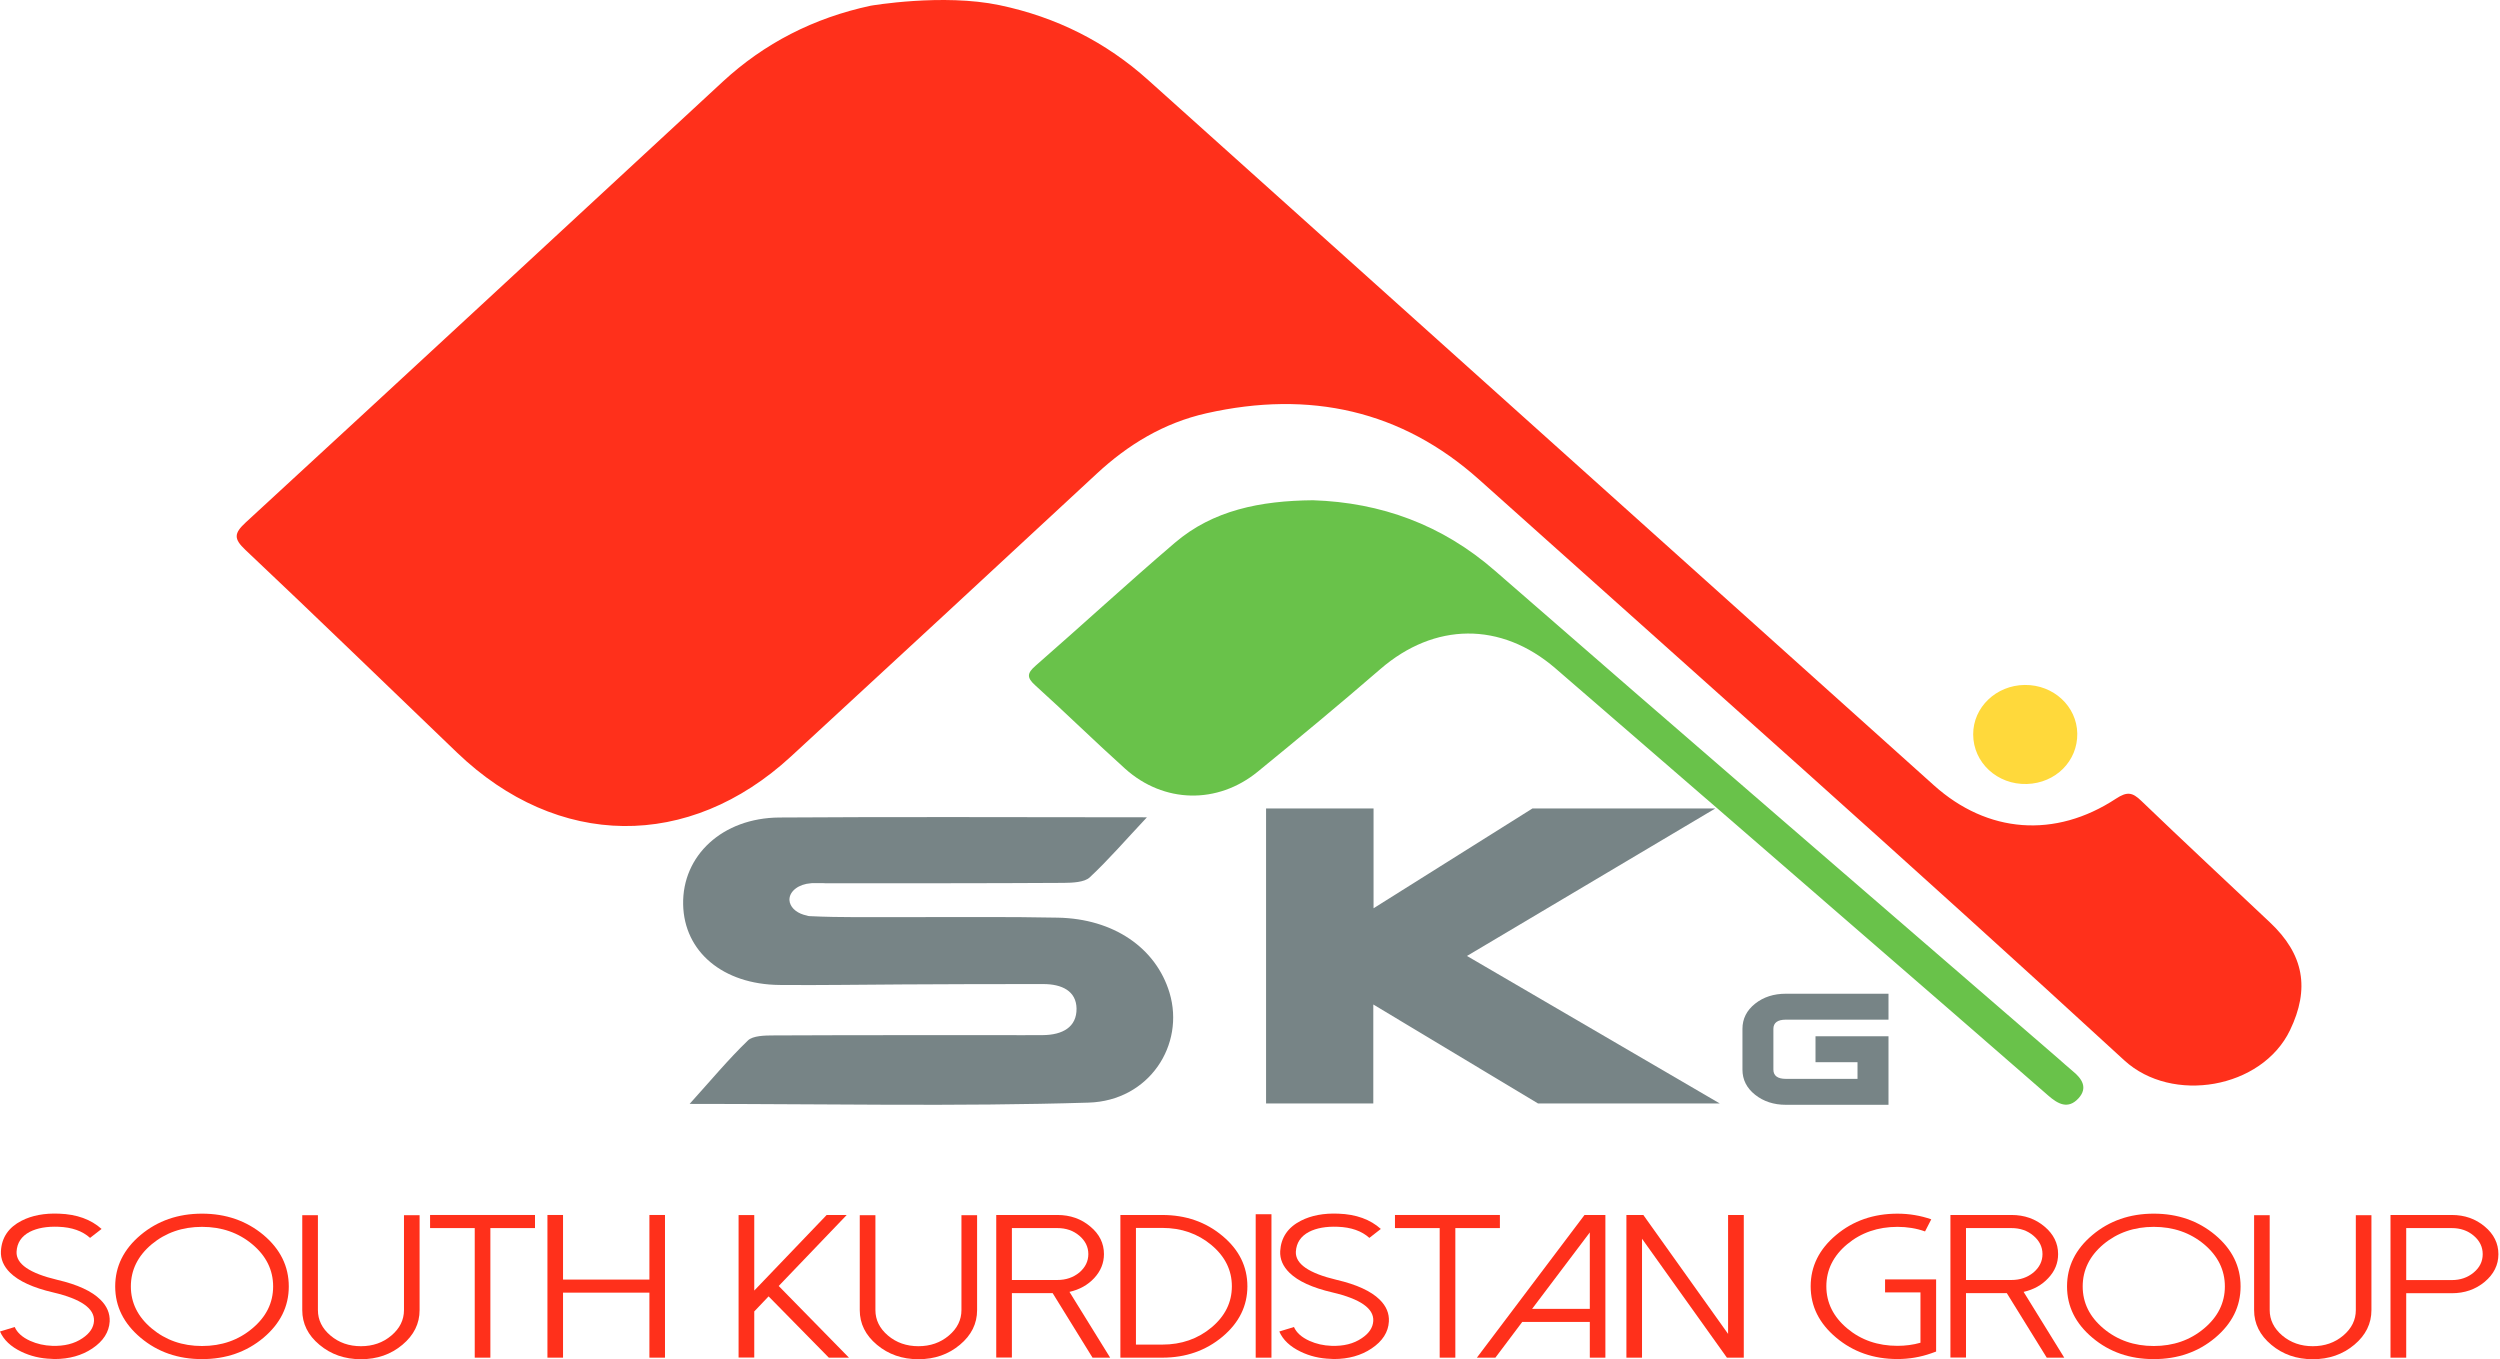
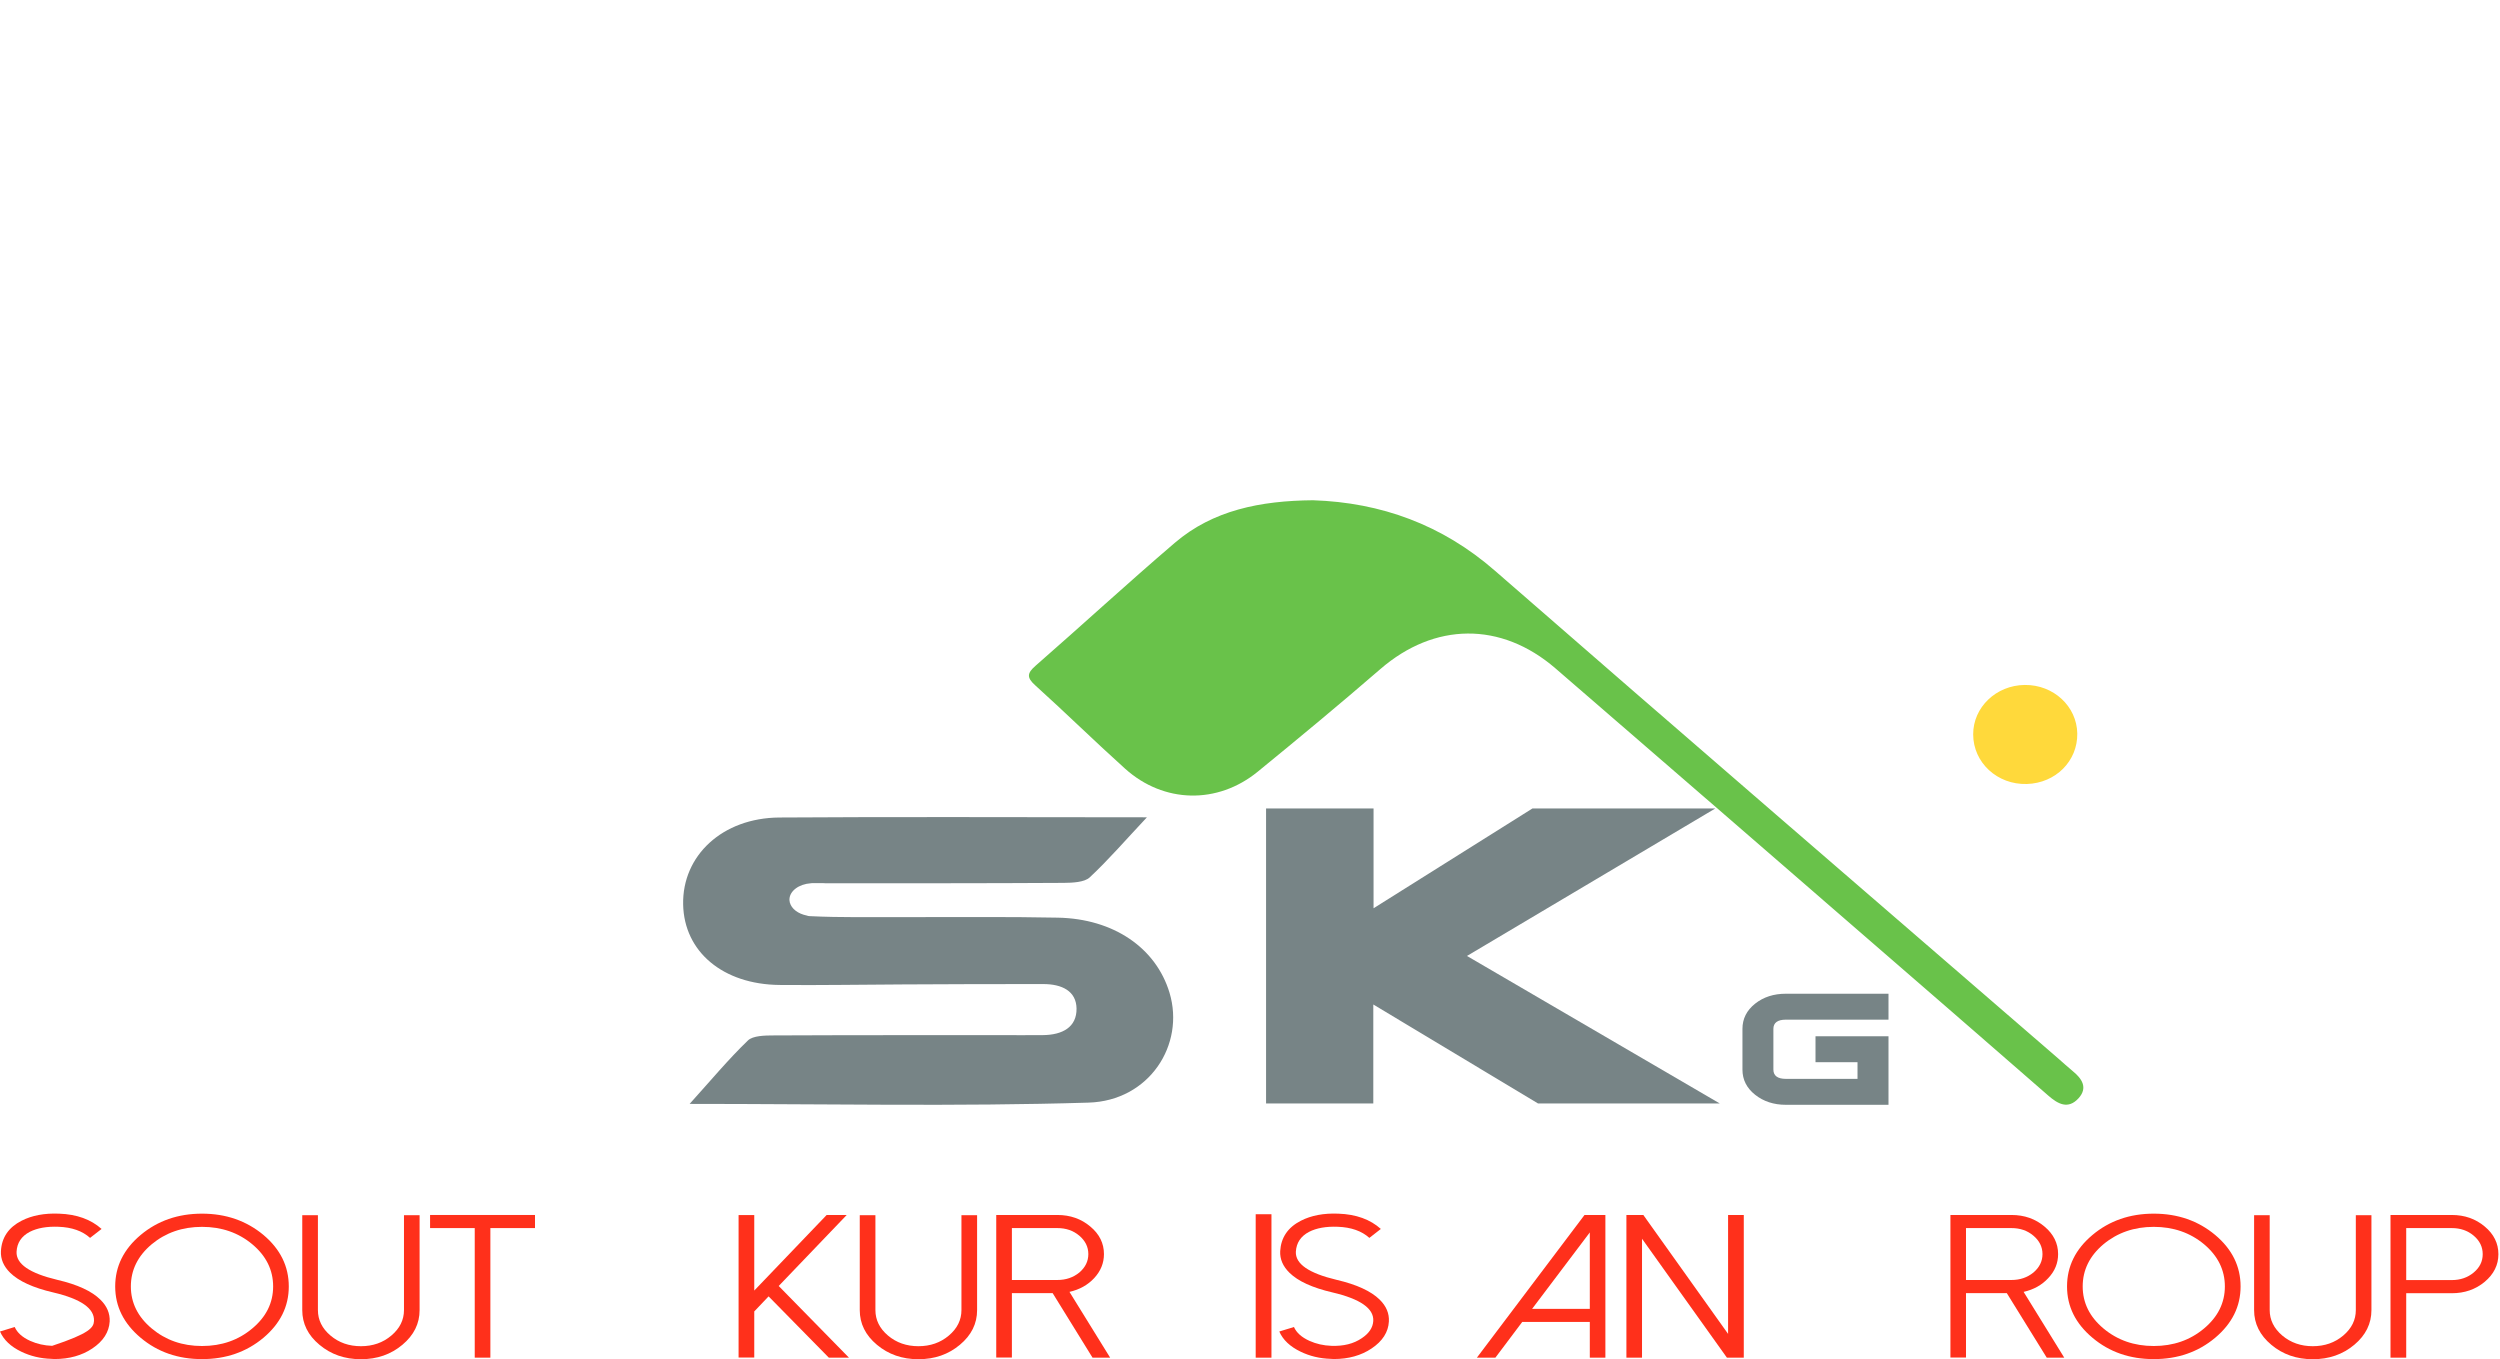
<svg xmlns="http://www.w3.org/2000/svg" width="206" height="112" viewBox="0 0 206 112" fill="none">
-   <path d="M4.24 111.97C3.332 111.943 2.504 111.741 1.747 111.375C0.887 110.96 0.306 110.41 0 109.716L1.212 109.345C1.42 109.817 1.84 110.193 2.481 110.485C3.042 110.736 3.649 110.875 4.296 110.897C5.289 110.931 6.126 110.728 6.798 110.268C7.398 109.868 7.714 109.389 7.745 108.848C7.796 107.819 6.678 107.035 4.385 106.497C2.732 106.112 1.552 105.572 0.839 104.878C0.299 104.347 0.043 103.752 0.077 103.094C0.137 101.976 0.702 101.139 1.777 100.589C2.632 100.151 3.661 99.956 4.874 100.006C6.33 100.057 7.495 100.481 8.37 101.265L7.422 102.002C6.791 101.433 5.92 101.124 4.817 101.086C3.866 101.048 3.076 101.187 2.451 101.505C1.769 101.864 1.405 102.405 1.365 103.142C1.316 104.148 2.435 104.916 4.729 105.461C6.381 105.845 7.562 106.39 8.271 107.091C8.815 107.622 9.067 108.224 9.038 108.889C8.984 109.767 8.509 110.511 7.608 111.114C6.75 111.69 5.706 111.985 4.493 111.985C4.411 111.985 4.322 111.98 4.24 111.97Z" fill="#FF301B" />
+   <path d="M4.24 111.97C3.332 111.943 2.504 111.741 1.747 111.375C0.887 110.96 0.306 110.41 0 109.716L1.212 109.345C1.42 109.817 1.84 110.193 2.481 110.485C3.042 110.736 3.649 110.875 4.296 110.897C7.398 109.868 7.714 109.389 7.745 108.848C7.796 107.819 6.678 107.035 4.385 106.497C2.732 106.112 1.552 105.572 0.839 104.878C0.299 104.347 0.043 103.752 0.077 103.094C0.137 101.976 0.702 101.139 1.777 100.589C2.632 100.151 3.661 99.956 4.874 100.006C6.33 100.057 7.495 100.481 8.37 101.265L7.422 102.002C6.791 101.433 5.92 101.124 4.817 101.086C3.866 101.048 3.076 101.187 2.451 101.505C1.769 101.864 1.405 102.405 1.365 103.142C1.316 104.148 2.435 104.916 4.729 105.461C6.381 105.845 7.562 106.39 8.271 107.091C8.815 107.622 9.067 108.224 9.038 108.889C8.984 109.767 8.509 110.511 7.608 111.114C6.75 111.69 5.706 111.985 4.493 111.985C4.411 111.985 4.322 111.98 4.24 111.97Z" fill="#FF301B" />
  <path d="M12.503 102.525C11.357 103.486 10.783 104.648 10.783 106.003C10.783 107.351 11.357 108.51 12.503 109.467C13.652 110.429 15.029 110.911 16.648 110.911C18.261 110.911 19.642 110.429 20.785 109.467C21.935 108.51 22.506 107.351 22.506 106.003C22.506 104.648 21.935 103.486 20.785 102.525C19.642 101.572 18.261 101.093 16.648 101.093C15.029 101.093 13.652 101.572 12.503 102.525ZM11.594 110.235C10.195 109.06 9.492 107.654 9.492 106.003C9.492 104.346 10.195 102.929 11.594 101.758C12.987 100.593 14.672 100.005 16.648 100.005C18.619 100.005 20.305 100.593 21.706 101.758C23.099 102.929 23.796 104.346 23.796 106.003C23.796 107.654 23.099 109.06 21.706 110.235C20.305 111.405 18.619 111.991 16.648 111.991C14.672 111.991 12.987 111.405 11.594 110.235Z" fill="#FF301B" />
  <path d="M26.323 110.81C25.374 110.021 24.906 109.067 24.906 107.953V100.135H26.196V107.953C26.196 108.761 26.54 109.464 27.232 110.048C27.928 110.638 28.763 110.927 29.741 110.927C30.715 110.927 31.557 110.638 32.249 110.048C32.942 109.464 33.288 108.761 33.288 107.953V100.135H34.575V107.953C34.575 109.067 34.102 110.021 33.158 110.81C32.214 111.602 31.075 112 29.741 112C28.406 112 27.266 111.602 26.323 110.81Z" fill="#FF301B" />
  <path d="M44.084 100.114V101.194H40.407V111.871H39.118V101.194H35.438V100.114H44.084Z" fill="#FF301B" />
-   <path d="M54.795 100.114V111.871H53.511V106.514H46.394V111.871H45.109V100.114H46.394V105.437H53.511V100.114H54.795Z" fill="#FF301B" />
  <path d="M69.771 100.114L64.165 105.965L69.953 111.871H68.295L63.332 106.821L62.151 108.062V111.861H60.859V100.121H62.151V106.343L68.117 100.114H69.771Z" fill="#FF301B" />
  <path d="M72.259 110.81C71.315 110.021 70.844 109.067 70.844 107.953V100.135H72.134V107.953C72.134 108.761 72.479 109.464 73.168 110.048C73.865 110.638 74.702 110.927 75.677 110.927C76.654 110.927 77.493 110.638 78.187 110.048C78.879 109.464 79.223 108.761 79.223 107.953V100.135H80.513V107.953C80.513 109.067 80.043 110.021 79.096 110.81C78.153 111.602 77.013 112 75.677 112C74.344 112 73.204 111.602 72.259 110.81Z" fill="#FF301B" />
  <path d="M87.129 105.471C87.832 105.471 88.435 105.266 88.939 104.854C89.43 104.432 89.679 103.928 89.679 103.337C89.679 102.746 89.43 102.245 88.939 101.823C88.435 101.396 87.832 101.194 87.129 101.194H83.38V105.471H87.129ZM91.477 111.873H90.026L86.74 106.556H83.38V111.861H82.09V100.114H87.129C88.187 100.114 89.094 100.432 89.843 101.068C90.595 101.691 90.966 102.453 90.966 103.337C90.966 104.08 90.696 104.738 90.161 105.317C89.631 105.887 88.949 106.264 88.124 106.451L91.477 111.873Z" fill="#FF301B" />
-   <path d="M93.602 110.795H95.772C97.351 110.795 98.705 110.32 99.824 109.386C100.945 108.451 101.506 107.315 101.506 105.99C101.506 104.667 100.945 103.531 99.824 102.593C98.705 101.658 97.351 101.18 95.772 101.18H93.602V110.795ZM92.32 111.872V100.115H95.772C97.707 100.115 99.359 100.689 100.733 101.841C102.102 102.981 102.785 104.368 102.785 105.99C102.785 107.61 102.102 108.993 100.733 110.144C99.359 111.293 97.707 111.872 95.772 111.872H92.32Z" fill="#FF301B" />
  <path d="M103.469 100.053H104.768V111.872H103.469V100.053Z" fill="#FF301B" />
  <path d="M109.654 111.97C108.75 111.943 107.914 111.741 107.164 111.375C106.304 110.96 105.716 110.41 105.414 109.716L106.622 109.345C106.831 109.817 107.255 110.193 107.894 110.485C108.454 110.736 109.059 110.875 109.714 110.897C110.708 110.931 111.539 110.728 112.21 110.268C112.814 109.868 113.126 109.389 113.157 108.848C113.217 107.819 112.092 107.035 109.799 106.497C108.143 106.112 106.962 105.572 106.255 104.878C105.713 104.347 105.455 103.752 105.488 103.094C105.553 101.976 106.118 101.139 107.191 100.589C108.048 100.151 109.075 99.956 110.286 100.006C111.744 100.057 112.909 100.481 113.781 101.265L112.836 102.002C112.204 101.433 111.332 101.124 110.23 101.086C109.28 101.048 108.487 101.187 107.866 101.505C107.183 101.864 106.824 102.405 106.778 103.142C106.733 104.148 107.848 104.916 110.144 105.461C111.792 105.845 112.973 106.39 113.687 107.091C114.227 107.622 114.48 108.224 114.444 108.889C114.398 109.767 113.919 110.511 113.019 111.114C112.162 111.69 111.122 111.985 109.903 111.985C109.823 111.985 109.732 111.98 109.654 111.97Z" fill="#FF301B" />
-   <path d="M123.591 100.114V101.194H119.92V111.871H118.63V101.194H114.945V100.114H123.591Z" fill="#FF301B" />
  <path d="M126.246 107.849H131V101.552L126.246 107.849ZM132.284 100.115V111.872H131V108.926H125.433L123.22 111.872H121.695L130.563 100.115H132.284Z" fill="#FF301B" />
  <path d="M143.688 100.114V111.871H142.297L135.302 102.072V111.871H134.016V100.114H135.41L142.394 109.913V100.114H143.688Z" fill="#FF301B" />
-   <path d="M151.303 110.223C149.902 109.049 149.199 107.648 149.199 105.99C149.199 104.343 149.902 102.928 151.303 101.759C152.694 100.592 154.381 100.006 156.351 100.006C157.32 100.006 158.25 100.163 159.137 100.472L158.624 101.47C157.906 101.214 157.144 101.093 156.351 101.093C154.739 101.093 153.355 101.57 152.212 102.521C151.064 103.475 150.491 104.642 150.491 105.99C150.491 107.341 151.064 108.501 152.212 109.465C153.355 110.422 154.739 110.897 156.351 110.897C157.002 110.897 157.633 110.815 158.246 110.642V106.496H155.329V105.423H159.536V111.367L159.148 111.508C158.253 111.825 157.32 111.985 156.351 111.985C154.381 111.985 152.694 111.394 151.303 110.223Z" fill="#FF301B" />
  <path d="M165.748 105.471C166.45 105.471 167.053 105.266 167.557 104.854C168.051 104.432 168.301 103.928 168.301 103.337C168.301 102.746 168.051 102.245 167.557 101.823C167.053 101.396 166.45 101.194 165.748 101.194H161.998V105.471H165.748ZM170.095 111.873H168.653L165.362 106.556H161.998V111.861H160.715V100.114H165.748C166.809 100.114 167.713 100.432 168.467 101.068C169.213 101.691 169.588 102.453 169.588 103.337C169.588 104.08 169.323 104.738 168.776 105.317C168.249 105.887 167.574 106.264 166.746 106.451L170.095 111.873Z" fill="#FF301B" />
  <path d="M173.327 102.525C172.184 103.486 171.614 104.648 171.614 106.003C171.614 107.351 172.184 108.51 173.327 109.467C174.475 110.429 175.858 110.911 177.469 110.911C179.084 110.911 180.468 110.429 181.613 109.467C182.756 108.51 183.329 107.351 183.329 106.003C183.329 104.648 182.756 103.486 181.613 102.525C180.468 101.572 179.084 101.093 177.469 101.093C175.858 101.093 174.475 101.572 173.327 102.525ZM172.423 110.235C171.023 109.06 170.324 107.654 170.324 106.003C170.324 104.346 171.023 102.929 172.423 101.758C173.812 100.593 175.499 100.005 177.469 100.005C179.446 100.005 181.13 100.593 182.527 101.758C183.925 102.929 184.624 104.346 184.624 106.003C184.624 107.654 183.925 109.06 182.527 110.235C181.13 111.405 179.446 111.991 177.469 111.991C175.499 111.991 173.812 111.405 172.423 110.235Z" fill="#FF301B" />
  <path d="M187.155 110.81C186.211 110.021 185.738 109.067 185.738 107.953V100.135H187.023V107.953C187.023 108.761 187.372 109.464 188.059 110.048C188.761 110.638 189.597 110.927 190.571 110.927C191.552 110.927 192.386 110.638 193.085 110.048C193.775 109.464 194.12 108.761 194.12 107.953V100.135H195.406V107.953C195.406 109.067 194.936 110.021 193.994 110.81C193.047 111.602 191.911 112 190.571 112C189.242 112 188.096 111.602 187.155 110.81Z" fill="#FF301B" />
  <path d="M198.272 105.478H202.028C202.731 105.478 203.334 105.273 203.835 104.854C204.332 104.439 204.575 103.935 204.575 103.344C204.575 102.749 204.332 102.243 203.835 101.821C203.334 101.396 202.731 101.194 202.028 101.194H198.272V105.478ZM198.272 111.871H196.977V100.114H202.028C203.083 100.114 203.988 100.43 204.742 101.066C205.492 101.691 205.868 102.453 205.868 103.344C205.868 104.232 205.492 104.988 204.742 105.62C203.988 106.249 203.083 106.562 202.028 106.562H198.272V111.871Z" fill="#FF301B" />
  <path d="M155.612 91.036H147.152C146.159 91.036 145.312 90.757 144.622 90.209C143.926 89.654 143.578 88.969 143.578 88.136V84.778C143.578 83.949 143.926 83.254 144.622 82.702C145.312 82.154 146.159 81.883 147.152 81.883H155.612V84.02H147.152C146.476 84.02 146.127 84.274 146.127 84.78V88.132C146.127 88.642 146.476 88.898 147.152 88.898H153.059V87.523H149.598V85.387H155.612V91.036Z" fill="#778486" />
  <path d="M108.19 41.221C113.798 41.406 118.836 43.239 123.175 47.021C138.602 60.469 154.118 73.828 169.6 87.22C170.003 87.567 170.393 87.934 170.807 88.272C171.578 88.902 172.038 89.642 171.28 90.488C170.41 91.449 169.564 90.963 168.777 90.276C164.304 86.38 159.827 82.487 155.34 78.603C146.283 70.751 137.233 62.898 128.161 55.066C123.668 51.197 118.192 51.282 113.744 55.13C110.428 58.001 107.041 60.807 103.637 63.587C100.317 66.298 95.895 66.197 92.718 63.349C90.203 61.088 87.802 58.726 85.295 56.464C84.588 55.826 84.632 55.467 85.327 54.86C89.167 51.508 92.914 48.054 96.798 44.734C99.938 42.044 103.845 41.259 108.19 41.221Z" fill="#69C24A" />
  <path d="M171.168 60.443C171.2 62.713 169.388 64.529 167.013 64.601C164.581 64.674 162.592 62.841 162.59 60.512C162.584 58.28 164.482 56.464 166.84 56.44C169.207 56.416 171.132 58.198 171.168 60.443Z" fill="#FFD93B" />
  <path d="M104.324 66.617V90.927H113.16V82.77L126.736 90.927H141.711L120.879 78.771L141.342 66.617H126.274L113.181 74.841V66.617H104.324Z" fill="#778486" />
  <path d="M96.367 81.797C95.248 78.104 91.76 75.701 87.163 75.615C82.943 75.527 78.724 75.582 74.504 75.571C71.902 75.561 69.294 75.617 66.701 75.489C66.625 75.485 66.549 75.468 66.474 75.439C65.764 75.296 65.218 74.889 65.084 74.37C65.079 74.37 65.073 74.362 65.067 74.358C65.071 74.353 65.075 74.353 65.08 74.341C65.063 74.271 65.05 74.206 65.05 74.131C65.05 73.423 65.825 72.848 66.81 72.781C66.843 72.774 66.881 72.774 66.913 72.77H67.824C67.969 72.779 68.109 72.789 68.246 72.781C74.716 72.779 81.191 72.789 87.659 72.749C88.384 72.743 89.36 72.698 89.786 72.302C91.365 70.83 92.758 69.205 94.507 67.346C84.041 67.346 74.126 67.293 64.212 67.363C59.523 67.395 56.21 70.504 56.291 74.525C56.367 78.419 59.565 81.117 64.24 81.161C67.614 81.192 70.992 81.132 74.367 81.117C78.235 81.1 82.101 81.079 85.971 81.087C87.487 81.087 88.686 81.65 88.707 83.105C88.726 84.626 87.567 85.281 85.924 85.294C85.433 85.298 84.94 85.298 84.45 85.298C77.555 85.298 70.663 85.287 63.771 85.319C63.038 85.319 62.033 85.336 61.627 85.736C59.998 87.309 58.559 89.042 56.825 90.961C68.091 90.961 78.907 91.186 89.696 90.856C94.685 90.709 97.663 86.1 96.367 81.797Z" fill="#778486" />
-   <path d="M187.026 75.989C183.491 72.659 179.938 69.349 176.438 65.986C175.713 65.287 175.279 65.205 174.359 65.809C169.336 69.11 163.769 68.671 159.358 64.713C137.78 45.348 116.198 25.977 94.619 6.604C91.138 3.474 87.062 1.411 82.363 0.426C77.69 -0.557 71.744 0.471 71.744 0.471C67.04 1.48 62.975 3.568 59.544 6.739C46.447 18.848 33.373 30.975 20.245 43.051C19.269 43.954 19.252 44.399 20.224 45.315C26.083 50.841 31.855 56.448 37.665 62.019C45.951 69.965 56.758 70.093 65.184 62.326C73.594 54.577 81.989 46.812 90.37 39.032C92.942 36.645 95.888 34.847 99.411 34.054C107.914 32.138 115.494 33.801 121.892 39.53C139.651 55.436 157.508 71.254 175.042 87.373C178.976 90.982 186.37 89.716 188.695 84.893C190.339 81.478 189.864 78.652 187.026 75.989Z" fill="#FF301B" />
</svg>